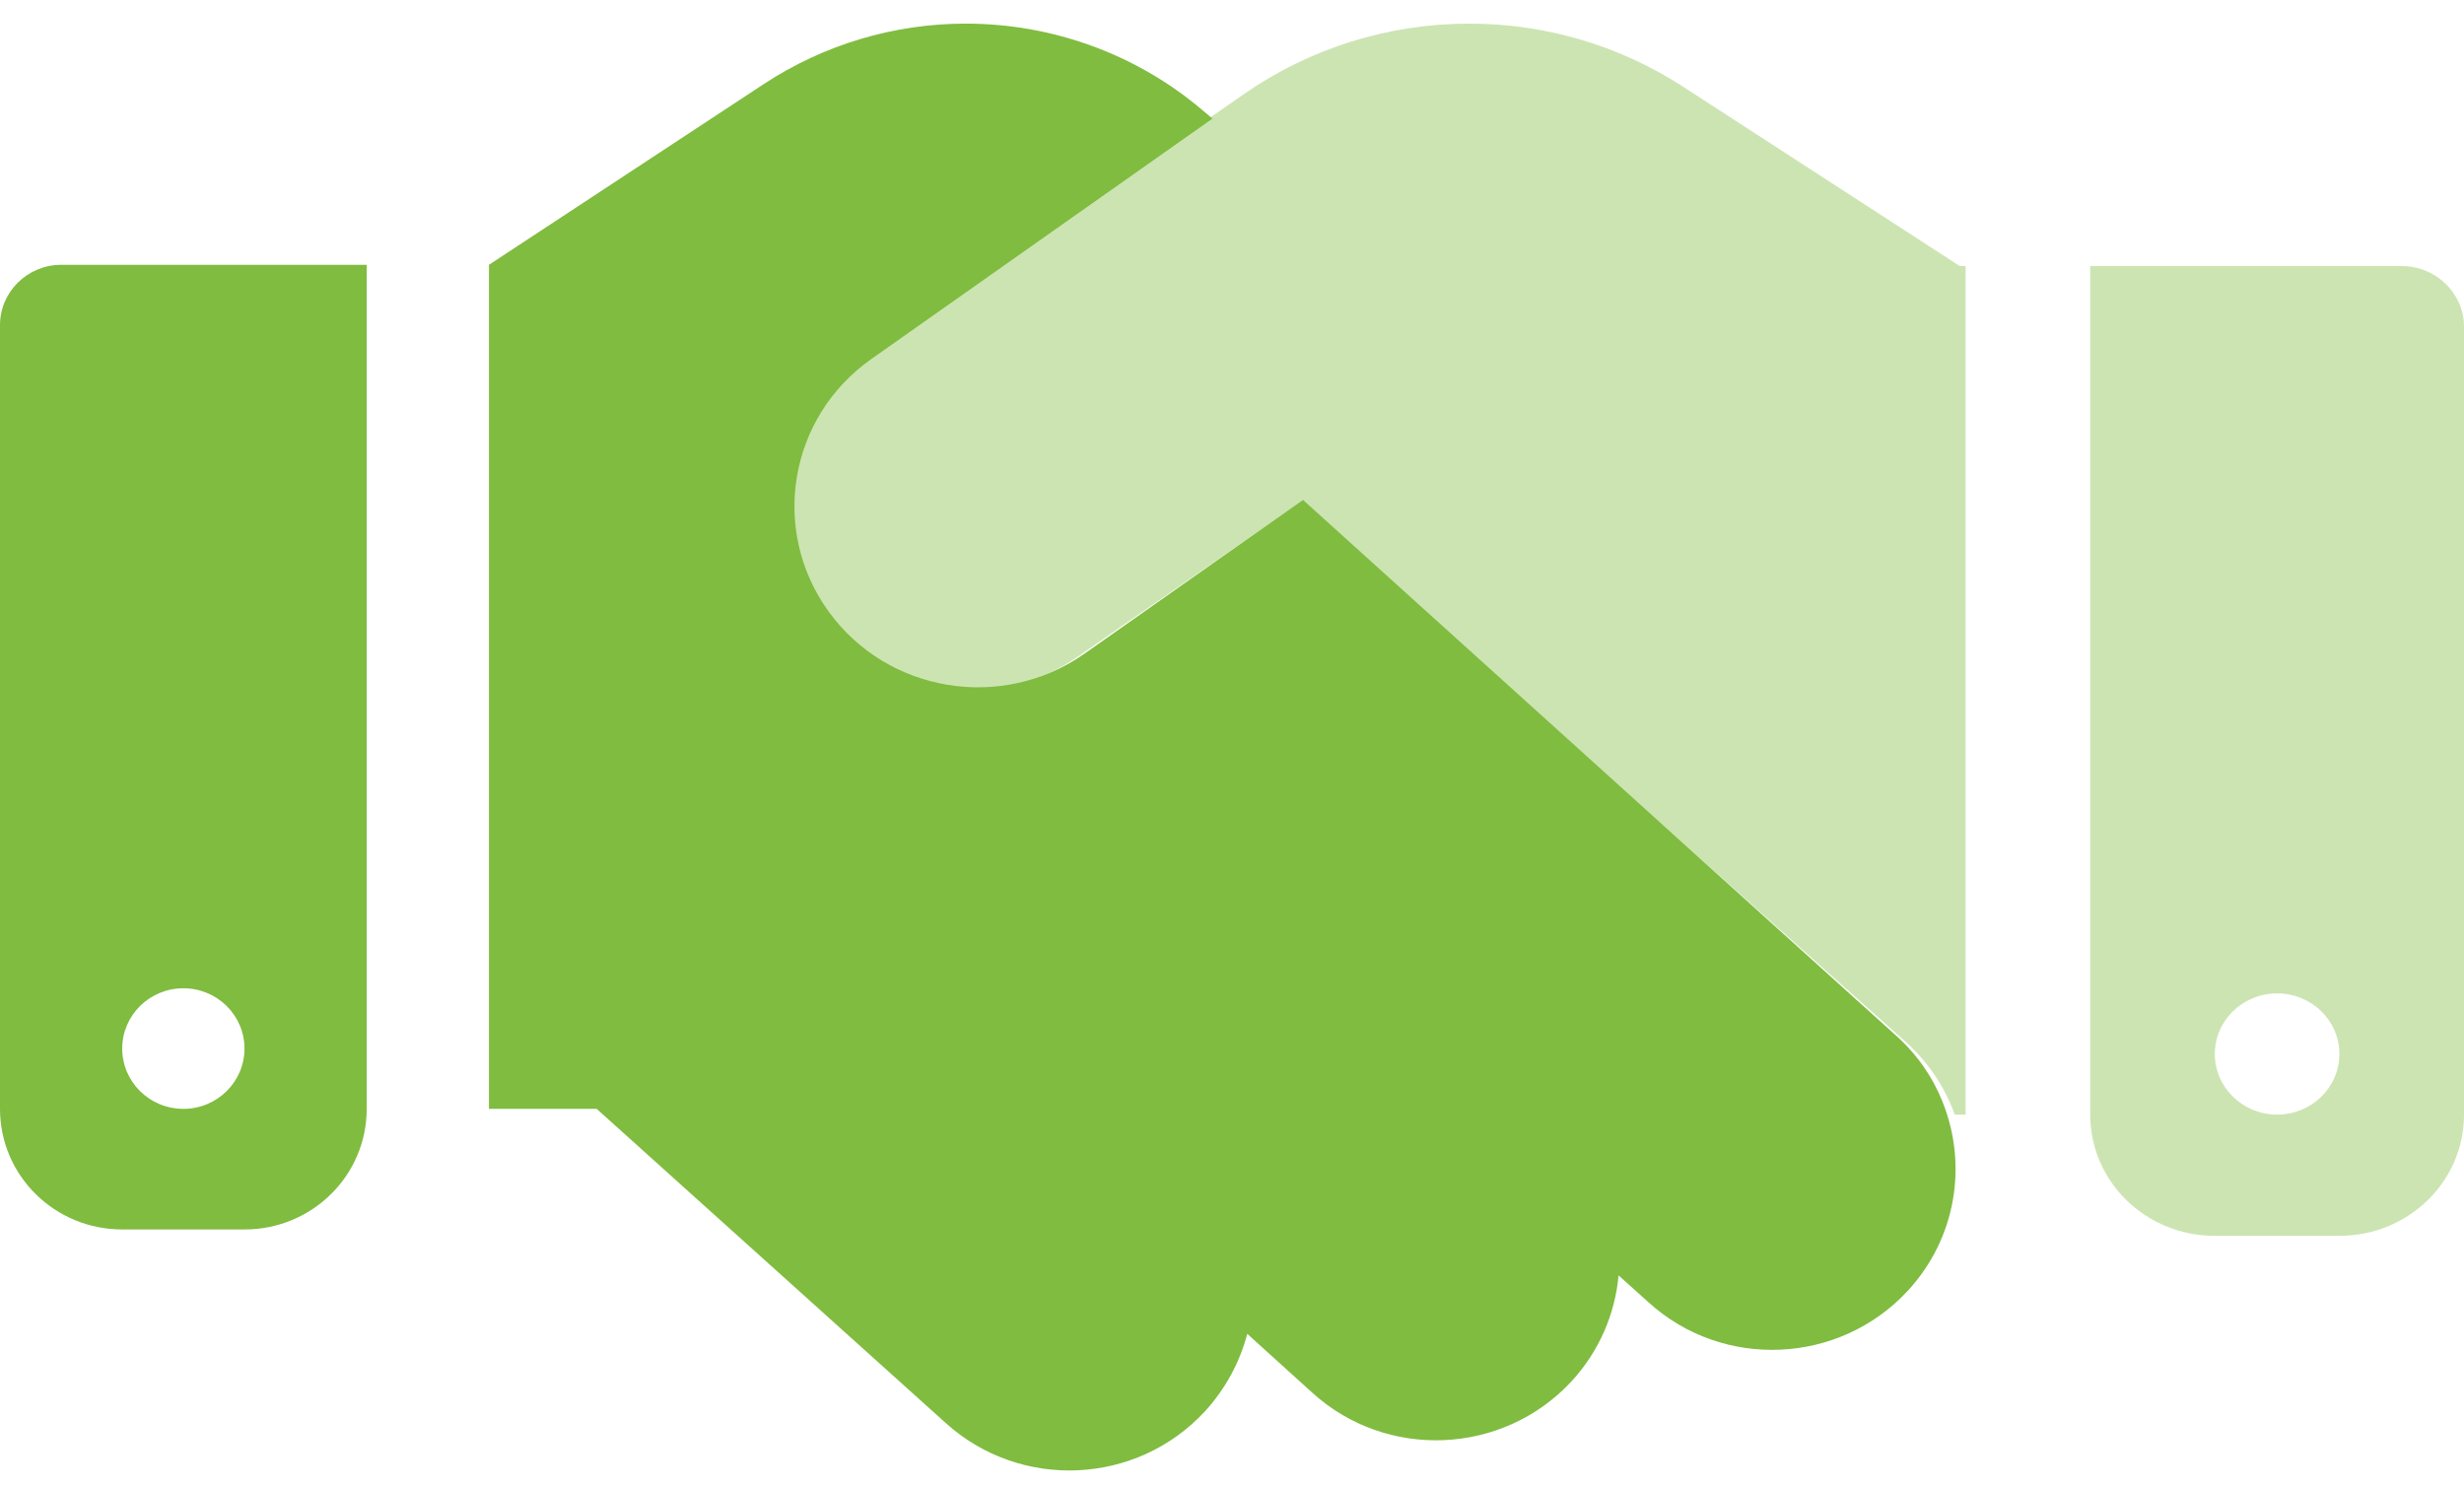
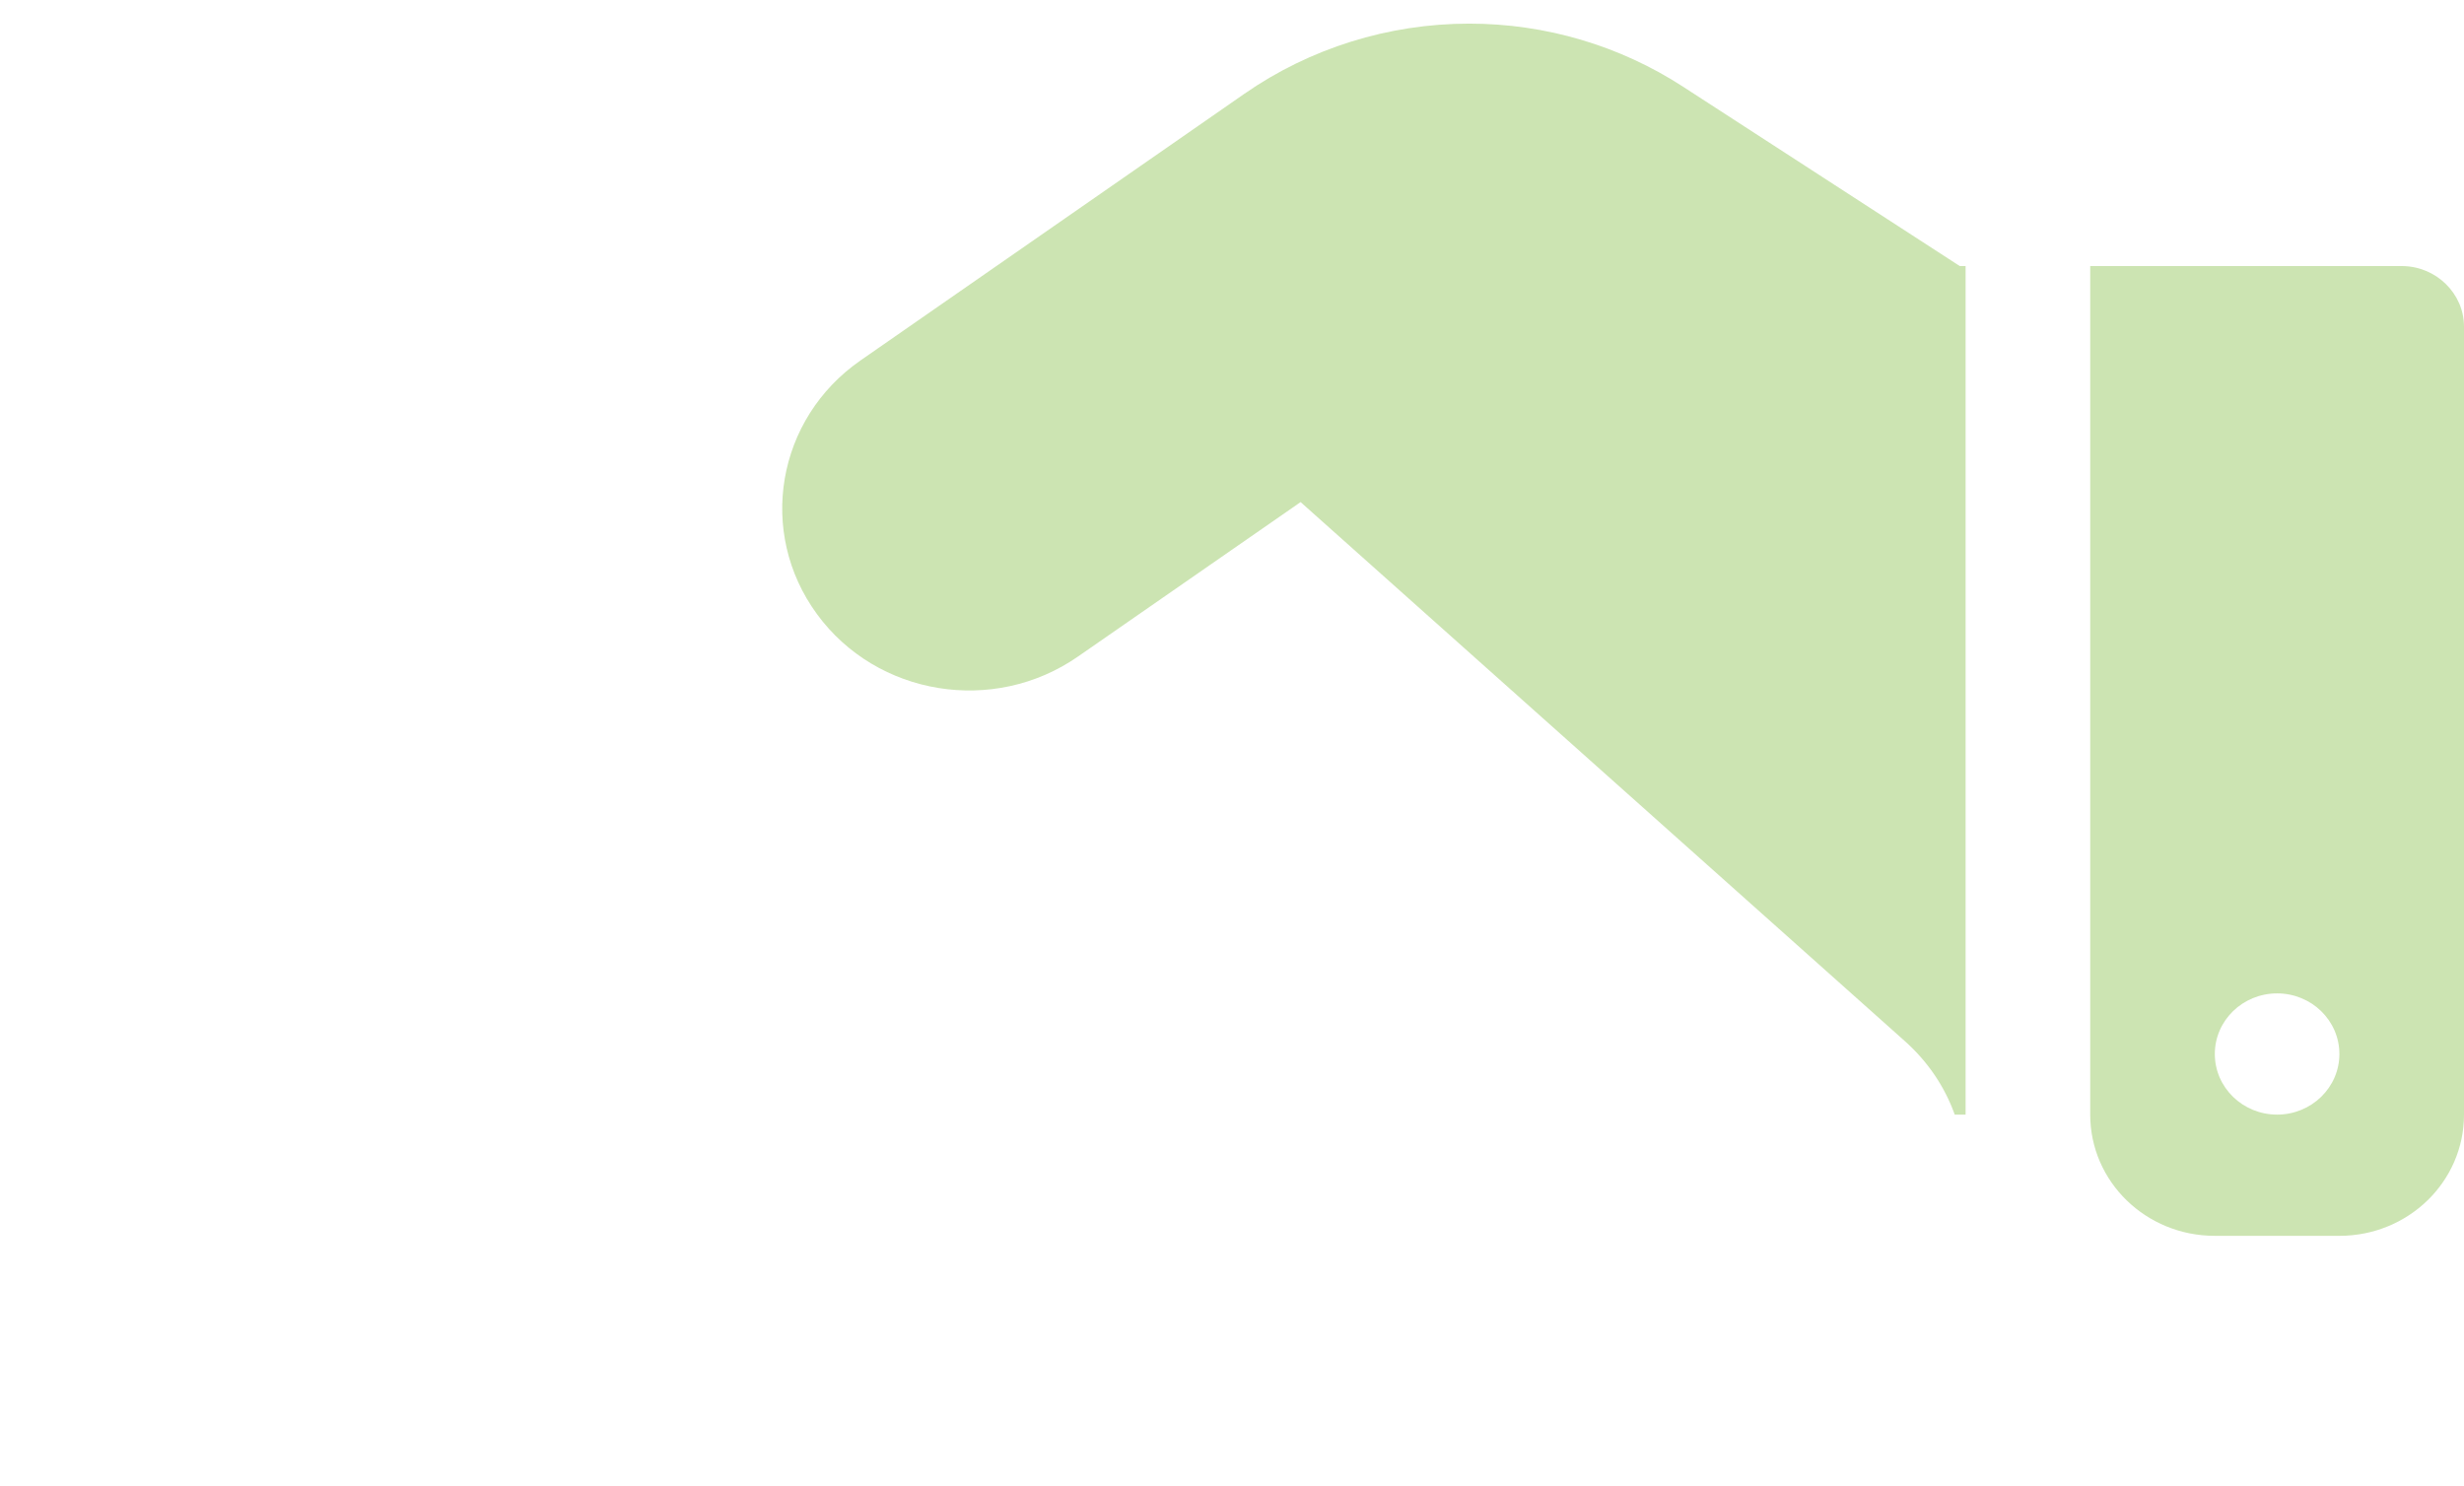
<svg xmlns="http://www.w3.org/2000/svg" width="63px" height="38px" viewBox="0 0 63 38" version="1.1">
  <title>handshake-duotone</title>
  <g id="Page-1" stroke="none" stroke-width="1" fill="none" fill-rule="evenodd">
    <g id="About" transform="translate(-313, -1060)" fill="#80BC40" fill-rule="nonzero">
      <g id="handshake-duotone" transform="translate(313, 1060)">
-         <path d="M15.256,28.357 L12.502,28.357 L12.502,6.772 L19.534,2.146 C21.058,1.144 22.855,0.604 24.691,0.604 C26.909,0.604 29.057,1.385 30.737,2.811 L31.001,3.033 L22.279,9.181 C20.169,10.665 19.681,13.556 21.185,15.637 C22.689,17.718 25.619,18.2 27.729,16.716 L33.316,12.785 L34.595,13.941 L48.484,26.488 C49.021,26.969 49.422,27.557 49.666,28.174 C50.311,29.774 50.028,31.662 48.768,33.021 C47.019,34.9 44.05,35.035 42.145,33.3 L41.384,32.616 C41.296,33.59 40.895,34.553 40.172,35.334 C38.424,37.213 35.455,37.348 33.55,35.613 L31.89,34.11 C31.704,34.823 31.343,35.507 30.806,36.095 C29.057,37.984 26.098,38.119 24.184,36.394 L15.256,28.357 Z M0,8.313 C0,7.465 0.703,6.772 1.563,6.772 L9.376,6.772 L9.376,28.357 C9.376,30.063 7.98,31.441 6.251,31.441 L3.125,31.441 C1.397,31.441 0,30.063 0,28.357 L0,8.313 Z M6.251,26.815 C6.251,25.964 5.551,25.273 4.688,25.273 C3.825,25.273 3.125,25.964 3.125,26.815 C3.125,27.667 3.825,28.357 4.688,28.357 C5.551,28.357 6.251,27.667 6.251,26.815 Z" id="Shape" />
        <path d="M50.257,28.504 L50.257,6.804 L50.108,6.804 L43.04,2.222 C41.417,1.166 39.516,0.604 37.564,0.604 C35.504,0.604 33.493,1.234 31.82,2.396 L22.004,9.216 C19.854,10.708 19.356,13.615 20.89,15.707 C22.423,17.8 25.409,18.284 27.559,16.792 L33.254,12.84 L48.704,26.625 C49.302,27.158 49.73,27.807 49.979,28.504 L50.257,28.504 Z M53.443,28.504 C53.443,30.219 54.867,31.604 56.629,31.604 L59.814,31.604 C61.576,31.604 63,30.219 63,28.504 L63,8.354 C63,7.502 62.283,6.804 61.407,6.804 L53.443,6.804 L53.443,28.504 Z M58.222,25.404 C59.101,25.404 59.814,26.098 59.814,26.954 C59.814,27.81 59.101,28.504 58.222,28.504 C57.342,28.504 56.629,27.81 56.629,26.954 C56.629,26.098 57.342,25.404 58.222,25.404 Z" id="Shape" opacity="0.4" />
      </g>
    </g>
  </g>
</svg>